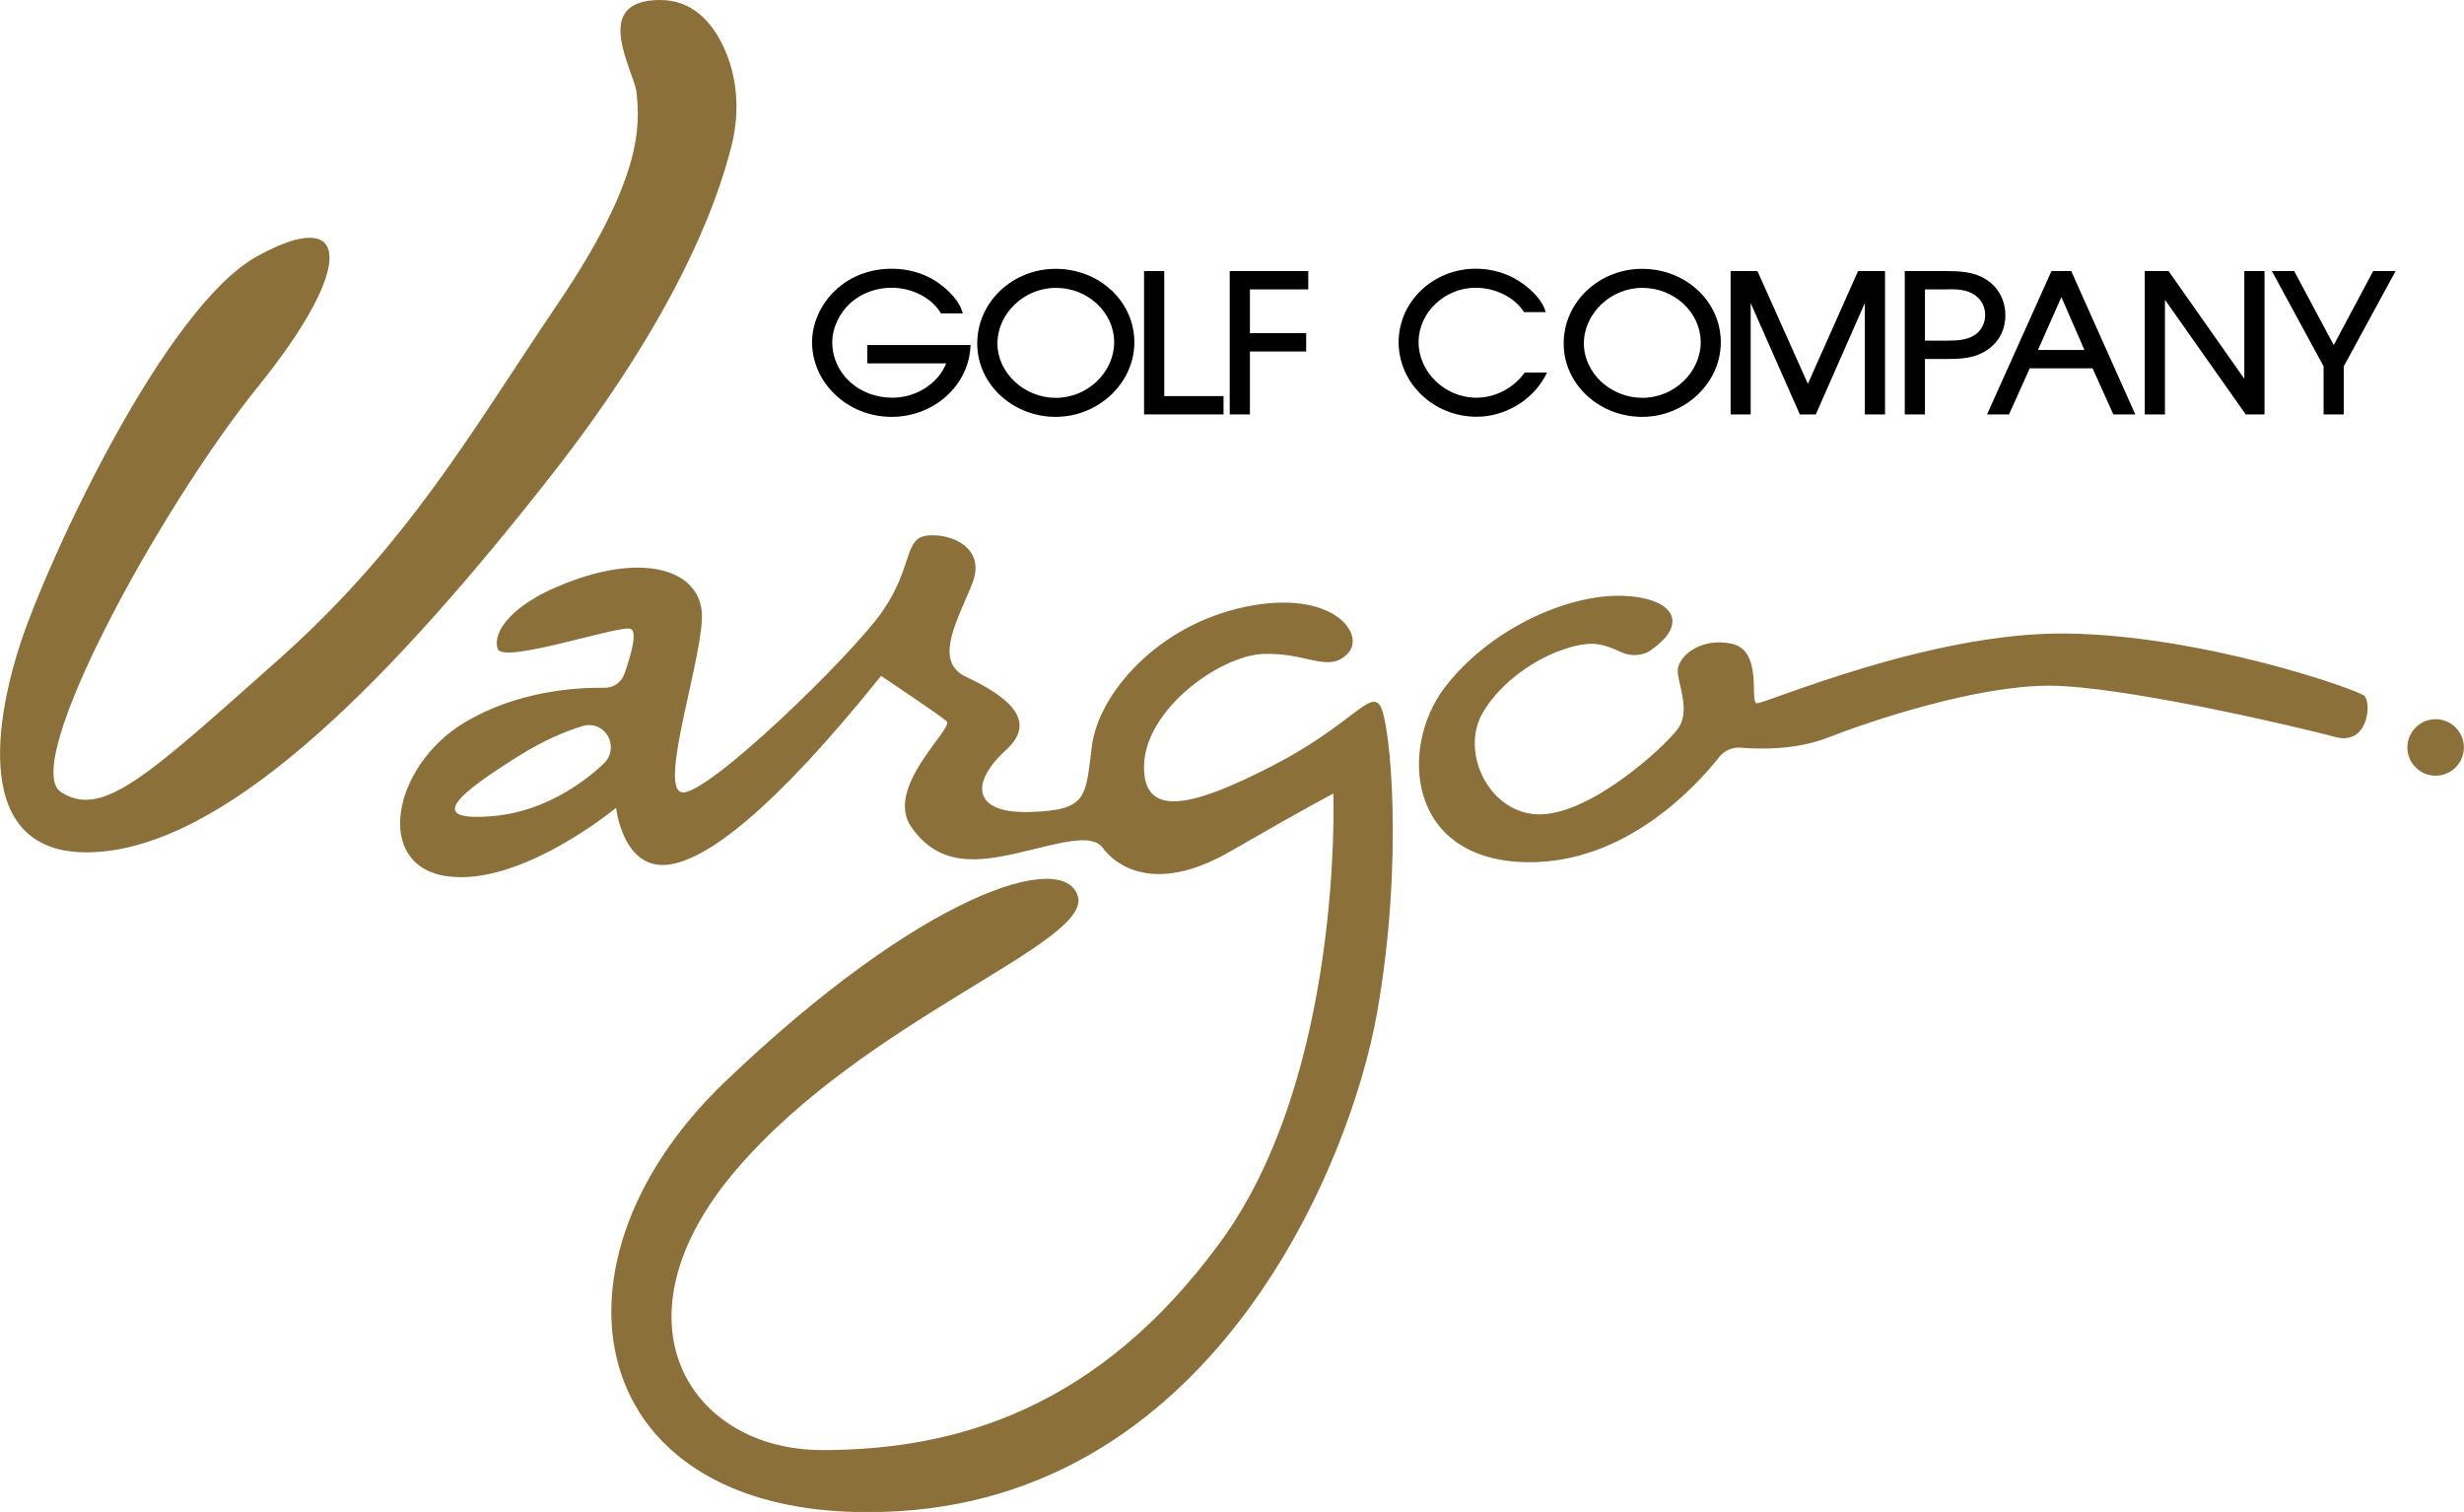
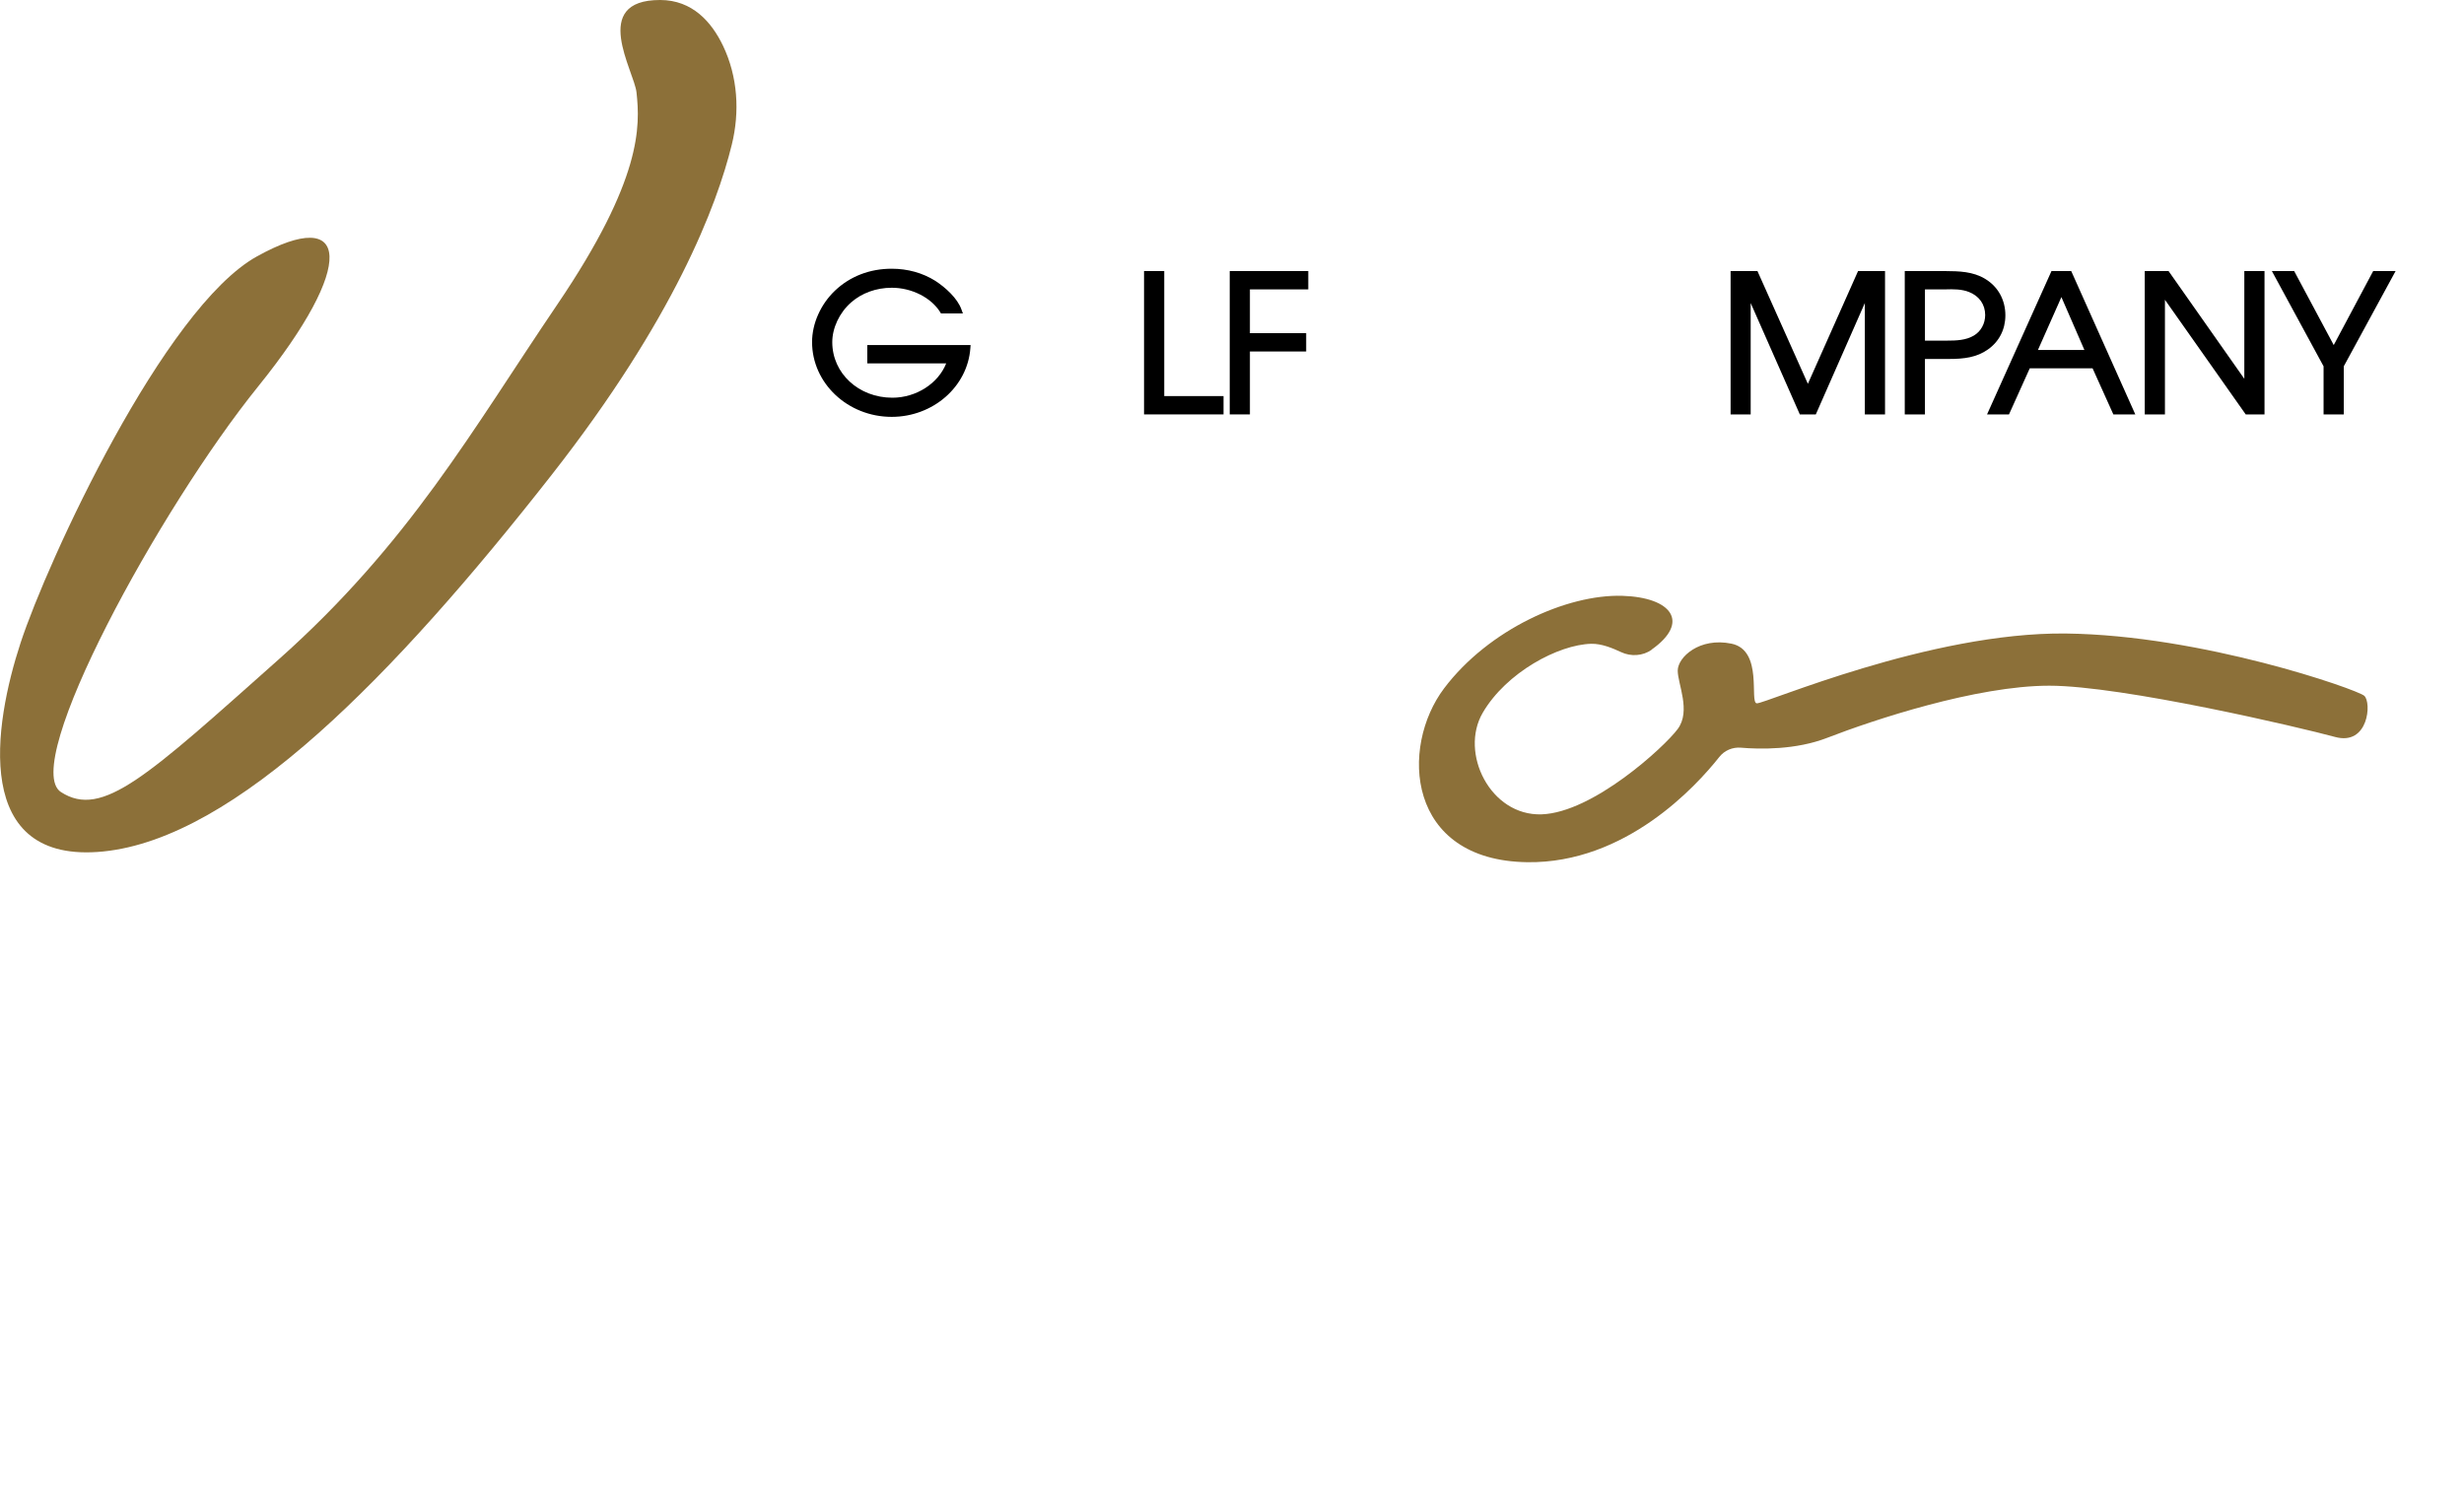
<svg xmlns="http://www.w3.org/2000/svg" id="a" width="211.09" height="129.52" viewBox="0 0 211.09 129.52">
  <path d="M62.69,12.4c.7-2.83.51-5.83-.74-8.46-.98-2.05-2.63-3.94-5.4-3.94-6.05,0-2.21,6.1-2.02,7.92.31,2.88.5,7.42-6.79,18.17s-12.67,20.45-23.9,30.43-15.07,13.63-18.62,11.33,8.45-24.29,16.9-34.75,7.87-15.55-.1-11.14S4.06,48.07,1.76,55.08s-4.22,19.01,7.1,17.86,24.86-14.98,38.4-32.26c10.49-13.39,14.15-23.06,15.43-28.28Z" fill="#8c7039" />
  <path d="M141.5,55.66c-.77.54-1.78.6-2.63.2-.71-.33-1.65-.73-2.55-.71-2.81.07-7.27,2.45-9.29,5.9s.65,8.86,5.04,8.71,10.51-5.76,11.66-7.31,0-3.85,0-5,1.87-2.88,4.61-2.31,1.51,5.04,2.16,5.11,14.83-6.12,26.5-5.98c11.66.14,24.89,4.78,25.54,5.33s.38,4.32-2.5,3.53-18.22-4.39-24.48-4.39-15.12,2.95-19.01,4.46c-2.7,1.05-5.78.99-7.41.85-.72-.06-1.42.24-1.86.81-1.98,2.5-8.02,9.11-16.43,9-10.37-.14-10.94-9.86-7.13-14.9s10.51-8.06,15.26-7.92c4.24.13,5.84,2.26,2.51,4.61Z" fill="#8c7039" />
-   <path d="M118.25,60.48c-.86-1.44-2.52,1.66-9.22,5.11s-11.16,4.68-11.02-.07c.14-4.75,6.48-9.36,10.22-9.5s5.54,1.66,7.2,0-1.22-5.62-8.78-4.03-12.53,7.49-13.1,11.88c-.58,4.39-.29,5.54-5.33,5.69-5.04.14-5.04-2.59-2.02-5.33,3.02-2.74-.58-4.9-3.46-6.26-2.88-1.37-.58-5.04.58-8.06,1.15-3.02-1.87-4.25-3.89-4.03s-1.18,2.69-3.86,6.53c-2.69,3.84-15.17,15.94-17.18,15.46-2.02-.48,2.02-12.1,1.73-15.46-.29-3.36-4.42-4.9-10.46-2.88-6.05,2.02-7.51,4.78-7.01,6.07.5,1.3,10.44-2.09,11.38-1.73.62.24-.03,2.42-.54,3.86-.25.72-.94,1.2-1.7,1.19-2.3-.04-7.43.23-12.02,2.99-6.14,3.7-7.82,12.24-1.49,13.15,6.34.91,14.5-5.86,14.5-5.86,0,0,.53,4.94,4.03,4.9,3.5-.05,9.6-4.9,18.67-16.2,0,0,4.97,3.31,5.62,3.89.65.58-5.4,5.69-3.02,9.07,2.38,3.38,5.62,3.03,9.29,2.17,3.67-.87,6.19-1.66,7.13-.37.94,1.3,4.25,4.1,10.87.29,6.62-3.82,8.86-4.97,8.86-4.97,0,0,.86,23.98-9.65,38.38-10.51,14.4-22.75,17.86-34.13,17.86s-18.45-11.09-7.35-24.05c11.1-12.96,30.46-19.37,29.24-23.4-1.22-4.03-13.39-.22-30.24,15.91-16.85,16.13-11.81,38.53,15.12,36.76,26.93-1.77,38.45-29.7,40.75-42.66,2.3-12.96,1.15-24.84.29-26.28ZM51.76,65.38c-1.32,1.26-4.79,4.12-9.52,4.53-6.09.53-2.67-2.1,2.15-5.12,2.28-1.43,4.18-2.19,5.55-2.6,1.2-.36,2.39.56,2.39,1.82,0,.52-.21,1.02-.59,1.38Z" fill="#8c7039" />
-   <circle cx="208.66" cy="64.03" r="2.42" fill="#8c7039" />
  <path d="M74.3,31.13h6.76c-.68,1.72-2.57,2.94-4.61,2.94-2.89,0-5.15-2.09-5.15-4.76,0-1.22.62-2.53,1.61-3.4.92-.81,2.16-1.26,3.49-1.26,1.7,0,3.36.84,4.14,2.08l.07.12h1.88l-.12-.33c-.34-.97-1.38-1.9-2.24-2.46-1.08-.68-2.37-1.04-3.74-1.04-1.88,0-3.56.65-4.85,1.87-1.23,1.17-1.97,2.82-1.97,4.41,0,3.53,3.06,6.41,6.82,6.41,3.54,0,6.5-2.58,6.74-5.88l.02-.27h-8.85v1.57Z" />
-   <path d="M90.44,23.03c-3.71,0-6.72,2.86-6.72,6.39s3.08,6.29,6.72,6.29,6.74-2.87,6.74-6.39-3.02-6.29-6.74-6.29ZM90.46,34.08c-2.72,0-5.01-2.14-5.01-4.66s2.24-4.76,5.01-4.76,4.99,2.13,4.99,4.66-2.24,4.76-4.99,4.76Z" />
  <polygon points="99.74 23.22 98.01 23.22 98.01 35.5 104.82 35.5 104.82 33.93 99.74 33.93 99.74 23.22" />
  <polygon points="105.35 35.5 107.08 35.5 107.08 30.11 111.9 30.11 111.9 28.54 107.08 28.54 107.08 24.79 112.08 24.79 112.08 23.22 105.35 23.22 105.35 35.5" />
-   <path d="M130.54,32.02c-.94,1.27-2.5,2.05-4.05,2.05-2.69,0-4.96-2.18-4.96-4.76s2.28-4.66,4.88-4.66c1.66,0,3.26.78,4.08,1.98l.08.11h1.86l-.13-.34c-.34-.9-1.37-1.83-2.22-2.35-1.05-.67-2.32-1.03-3.67-1.03-3.63,0-6.59,2.82-6.59,6.29s2.94,6.39,6.69,6.39c2.38,0,4.72-1.37,5.83-3.42l.2-.37h-1.91l-.08.1Z" />
-   <path d="M140.68,23.03c-3.71,0-6.72,2.86-6.72,6.39s3.08,6.29,6.72,6.29,6.74-2.87,6.74-6.39-3.02-6.29-6.74-6.29ZM140.7,34.08c-2.72,0-5.01-2.14-5.01-4.66s2.25-4.76,5.01-4.76,5,2.13,5,4.66-2.25,4.76-5,4.76Z" />
  <polygon points="154.88 32.88 150.56 23.22 148.26 23.22 148.26 35.5 149.98 35.5 149.98 25.96 154.19 35.5 155.56 35.5 159.76 25.96 159.76 35.5 161.49 35.5 161.49 23.22 159.18 23.22 154.88 32.88" />
  <path d="M170.07,23.89c-1.05-.64-2.25-.66-3.42-.67h-3.47v12.28h1.73v-4.75h2.06c1.31,0,2.38-.14,3.33-.81.97-.68,1.5-1.72,1.5-2.93,0-1.32-.63-2.46-1.73-3.12ZM169.11,28.74c-.68.41-1.5.44-2.34.44h-1.86v-4.39h1.74c.69-.02,1.41-.03,2.05.23.87.35,1.37,1.07,1.37,1.97,0,.73-.37,1.4-.96,1.75Z" />
  <path d="M177.44,23.22h-1.69l-5.52,12.28h1.88l1.78-3.95h5.38l1.78,3.95h1.88l-5.49-12.28ZM174.59,29.98l2.01-4.53,1.97,4.53h-3.98Z" />
  <polygon points="192.27 32.45 185.78 23.22 183.74 23.22 183.74 35.5 185.47 35.5 185.47 25.68 192.32 35.4 192.39 35.5 194 35.5 194 23.22 192.27 23.22 192.27 32.45" />
  <polygon points="203.31 23.22 199.93 29.56 196.54 23.22 194.63 23.22 199.06 31.38 199.06 35.5 200.79 35.5 200.79 31.38 205.23 23.22 203.31 23.22" />
</svg>